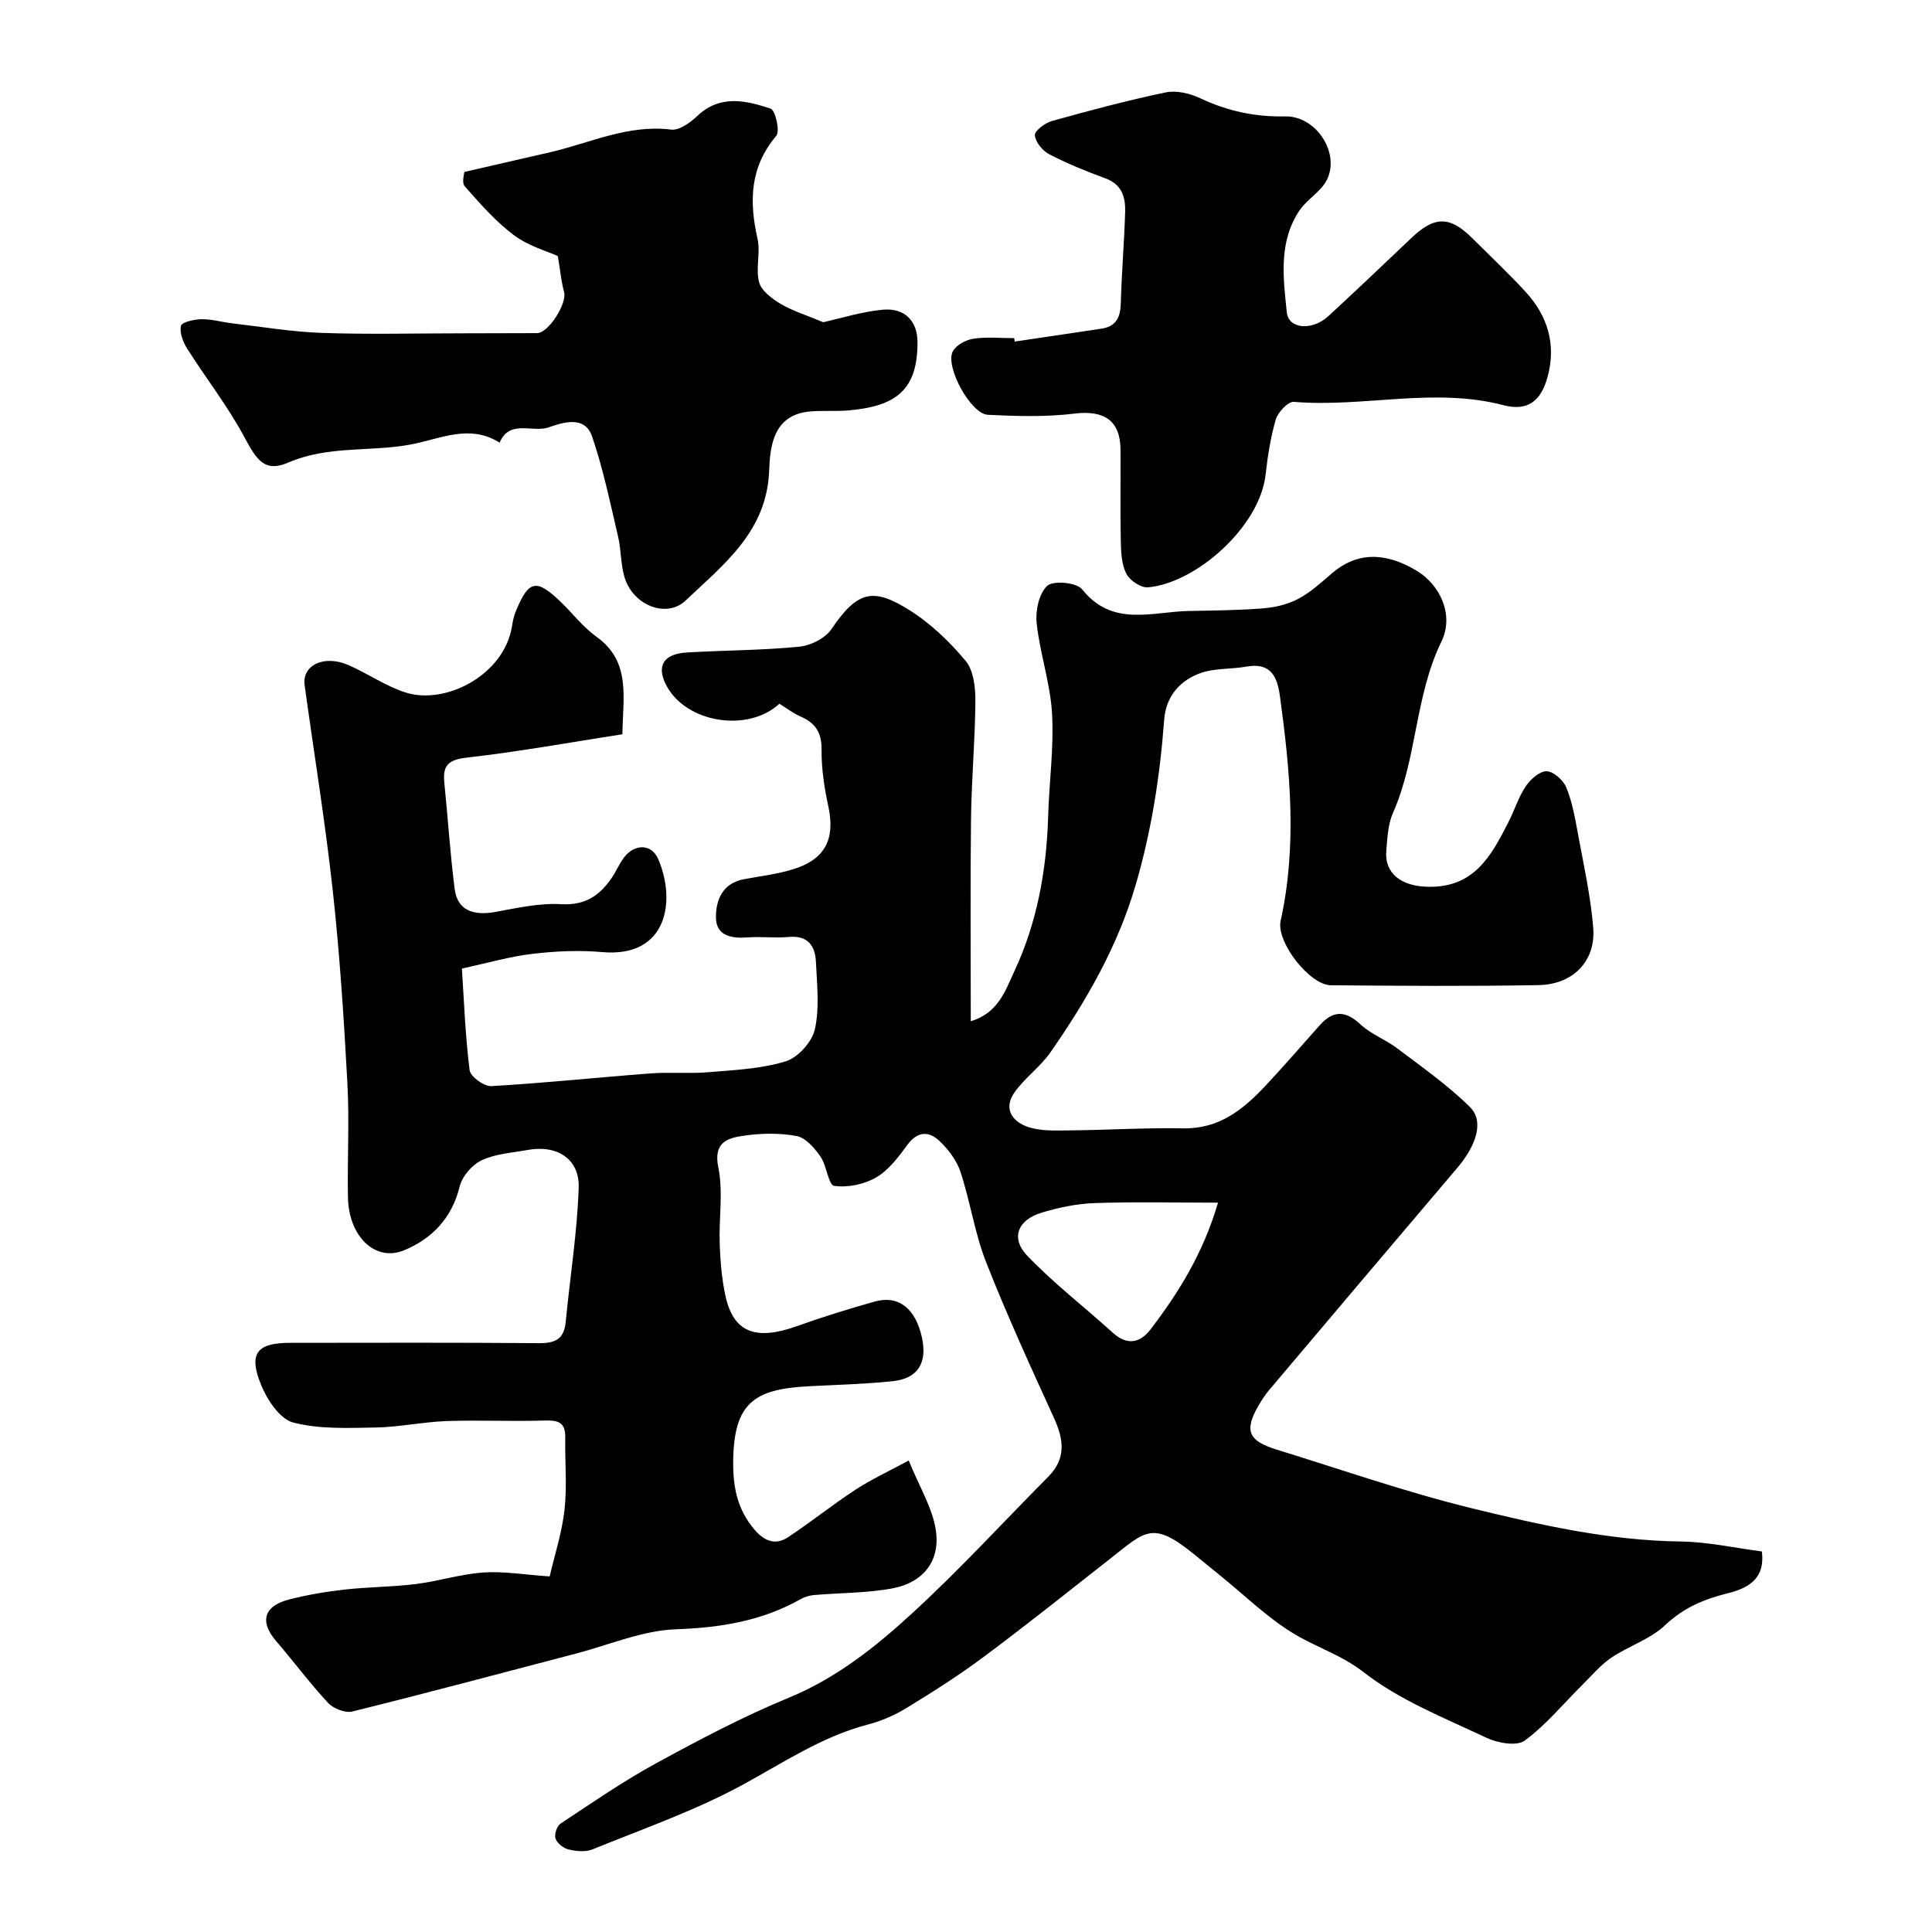
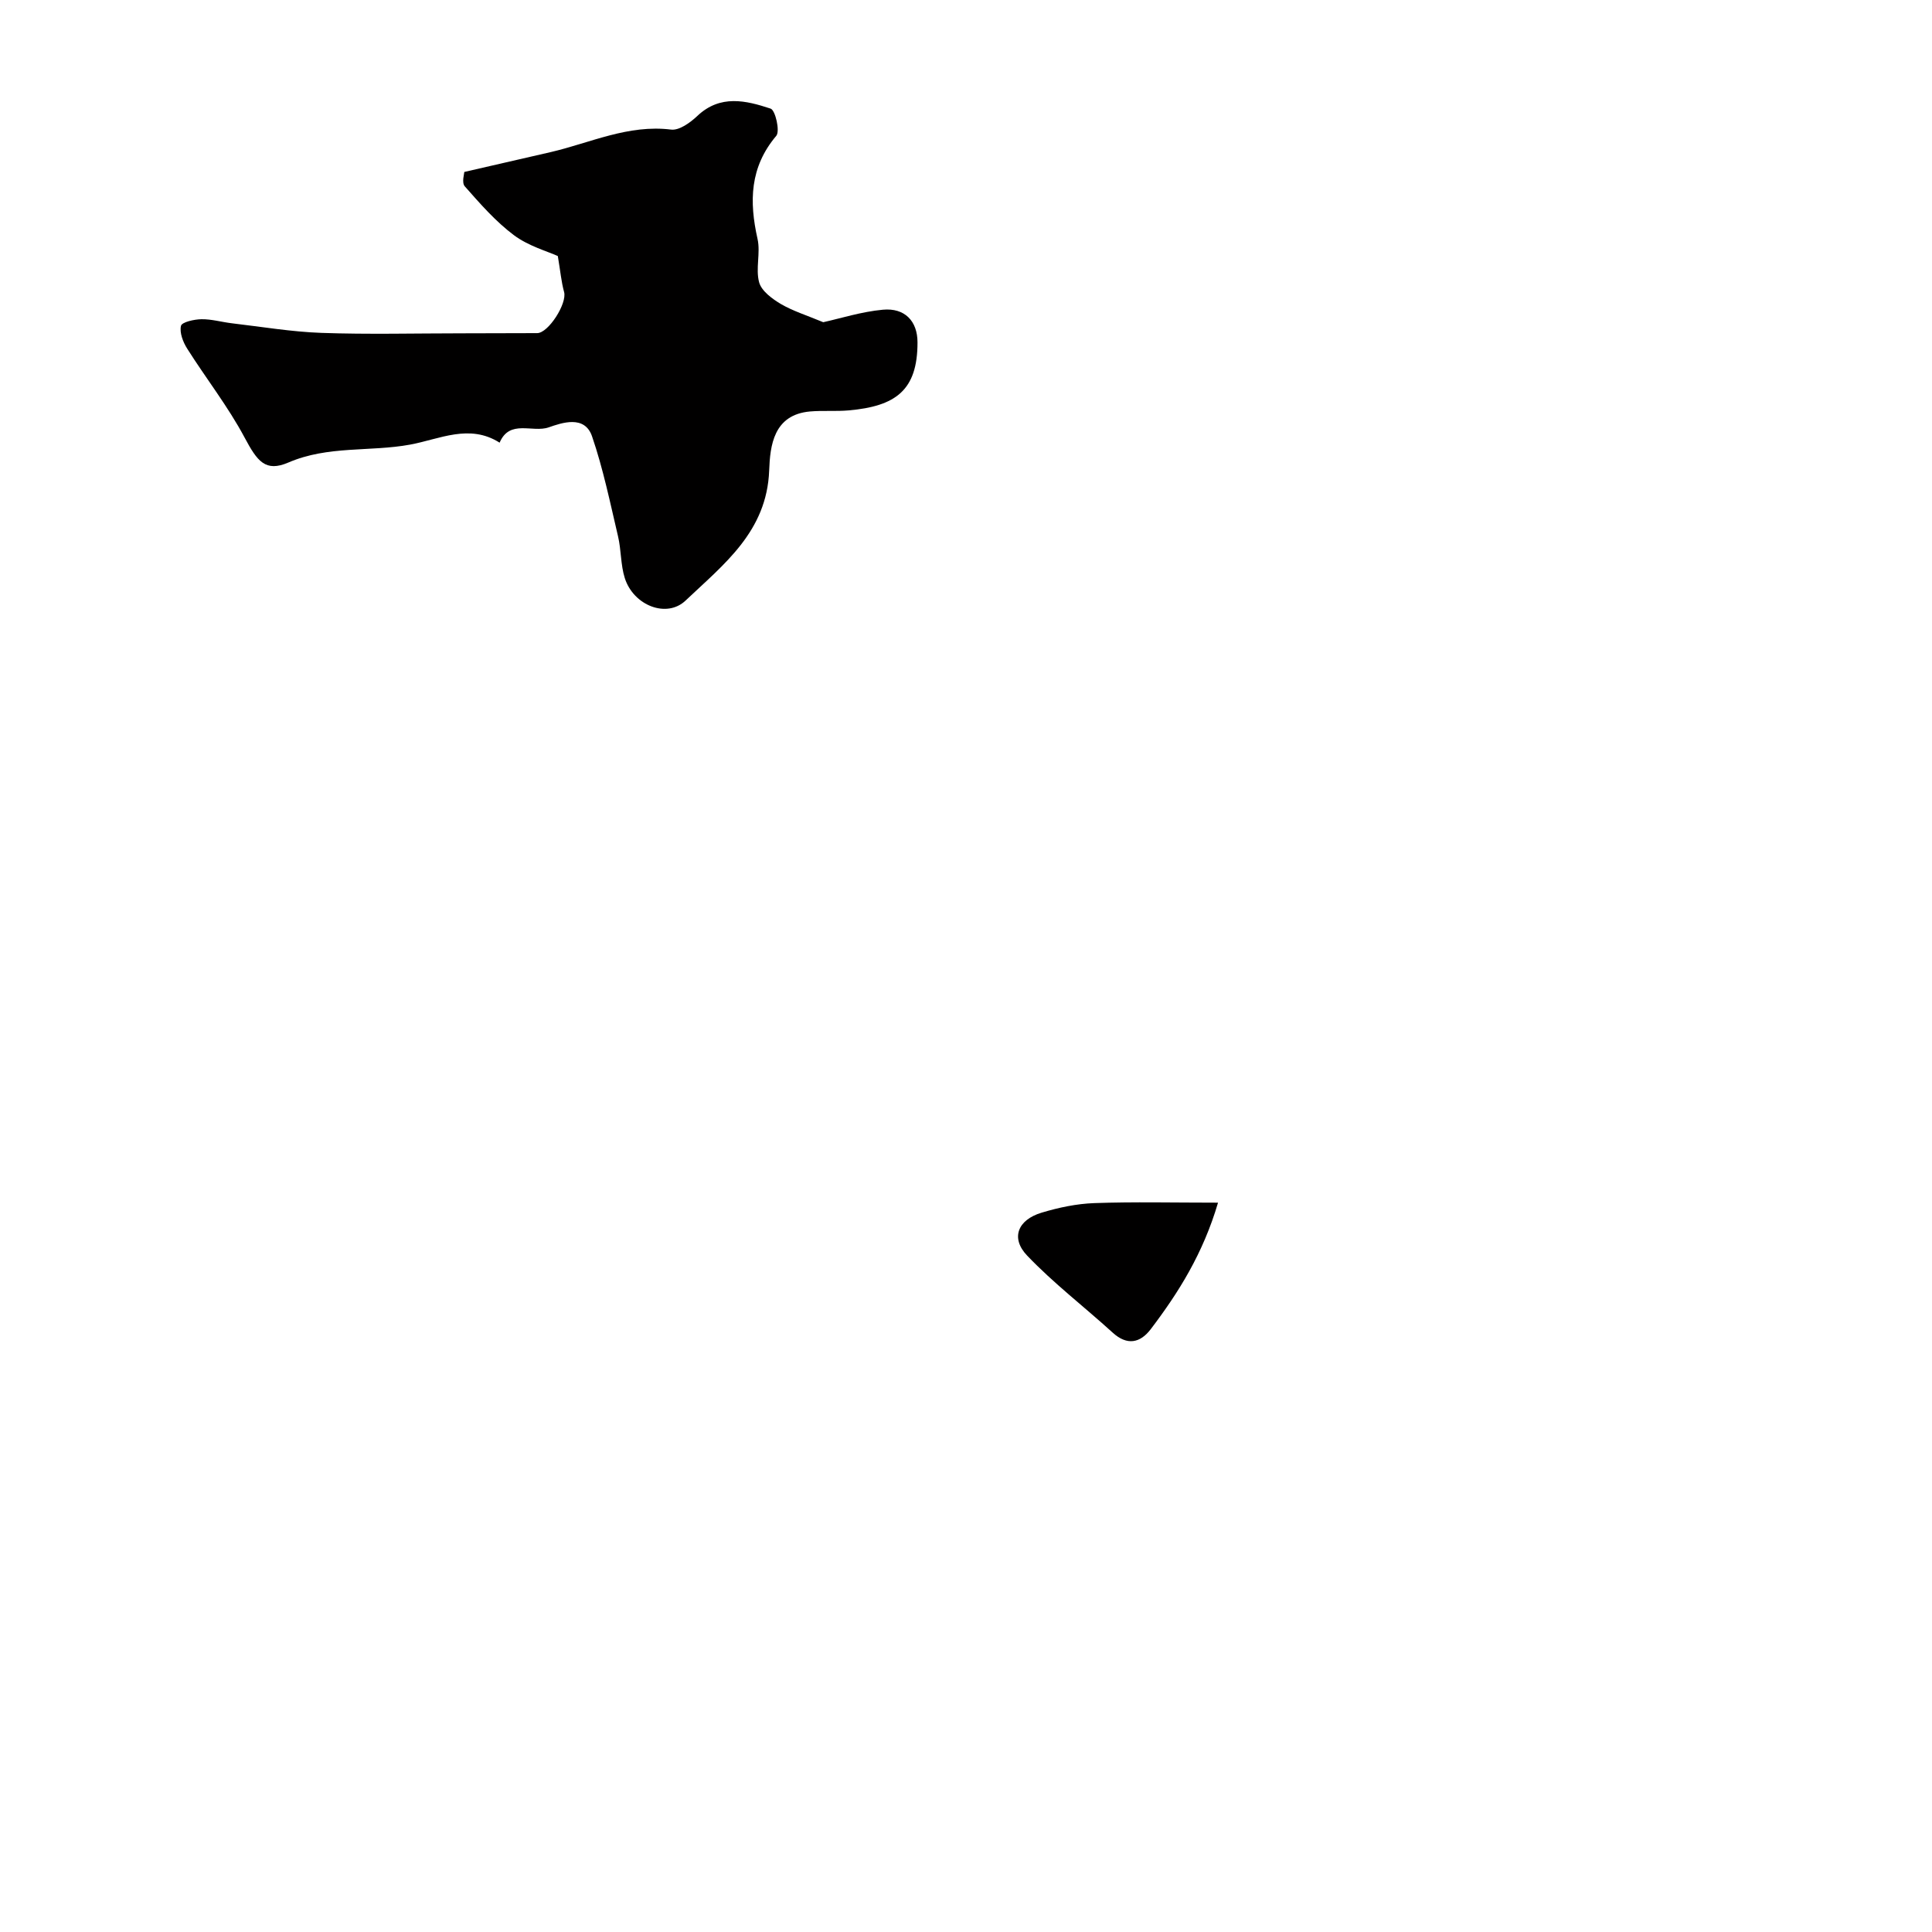
<svg xmlns="http://www.w3.org/2000/svg" enable-background="new 0 0 400 400" viewBox="0 0 400 400">
  <g fill="#010000">
-     <path d="m113.8 326.38c1.02-4.39 2.55-9.04 3.08-13.81.55-4.94.06-9.99.15-14.98.06-3.35-1.77-3.57-4.53-3.48-6.69.21-13.41-.13-20.1.11-4.89.18-9.76 1.25-14.65 1.33-5.71.1-11.64.37-17.05-1.03-2.72-.71-5.33-4.62-6.59-7.66-2.74-6.62-.97-8.84 5.92-8.84 17.17-.01 34.33-.08 51.49.07 3.37.03 5.26-.78 5.6-4.37.89-9.29 2.39-18.55 2.69-27.85.19-5.98-4.53-8.9-10.6-7.78-3.2.59-6.62.78-9.48 2.13-1.99.94-4.05 3.33-4.57 5.45-1.59 6.54-5.75 10.81-11.48 13.18-6.01 2.49-11.49-2.87-11.64-10.96-.15-7.83.31-15.68-.11-23.49-.72-13.31-1.57-26.63-3.02-39.87-1.56-14.26-3.88-28.44-5.84-42.66-.57-4.17 4.03-6.37 9.08-4.17 4.01 1.75 7.71 4.37 11.84 5.68 8.29 2.63 20.41-3.64 22.02-13.75.15-.95.33-1.93.69-2.82 2.72-6.77 4.31-7.12 9.49-2.1 2.44 2.37 4.57 5.16 7.3 7.12 7.19 5.15 5.47 12.46 5.37 20.19-10.73 1.66-21.45 3.62-32.25 4.84-3.82.43-4.97 1.66-4.62 5.16.74 7.35 1.21 14.74 2.15 22.07.55 4.26 3.69 5.59 8.47 4.71 4.49-.83 9.11-1.86 13.6-1.6 5.02.29 8.04-1.86 10.54-5.59.9-1.35 1.52-2.9 2.52-4.17 2.22-2.82 5.65-2.68 6.97.35 3.75 8.57 2.04 20.54-11.55 19.33-4.77-.42-9.66-.2-14.43.36-4.66.54-9.22 1.88-14.63 3.05.46 6.97.71 14.04 1.6 21.04.17 1.33 2.99 3.39 4.49 3.3 10.99-.63 21.94-1.8 32.92-2.63 4-.3 8.04.08 12.03-.25 5.38-.45 10.91-.69 16-2.25 2.54-.78 5.45-4.02 6.04-6.63.99-4.45.44-9.28.22-13.94-.15-3.34-1.66-5.56-5.64-5.18-2.81.26-5.67-.12-8.49.09-3.3.25-6.51-.3-6.57-4.04-.06-3.59 1.31-7.16 5.76-8 3.34-.63 6.76-1.03 10-2 6.84-2.03 8.99-6.28 7.5-13.12-.83-3.82-1.43-7.79-1.39-11.68.04-3.54-1.26-5.56-4.35-6.89-1.52-.66-2.87-1.72-4.39-2.65-6.44 5.99-19.31 4.04-23.42-3.83-2.08-3.98-.6-6.5 4.28-6.78 7.76-.46 15.55-.44 23.28-1.2 2.36-.23 5.38-1.76 6.66-3.66 5.46-8.13 8.82-8.46 16.03-3.97 4.42 2.75 8.38 6.55 11.73 10.56 1.66 1.98 2.04 5.51 2.02 8.33-.05 8.09-.8 16.18-.9 24.27-.17 13.78-.05 27.56-.05 42.02 5.68-1.71 7.13-6.3 8.94-10.17 4.79-10.19 6.75-21.07 7.08-32.3.21-7.1 1.21-14.23.8-21.29-.36-6.26-2.51-12.39-3.18-18.65-.28-2.58.48-6.19 2.2-7.75 1.26-1.14 6.08-.69 7.21.73 6.28 7.87 14.4 4.65 22.03 4.49 5.16-.11 10.33-.13 15.47-.55 2.48-.2 5.1-.82 7.28-1.98 2.56-1.36 4.79-3.42 7.02-5.34 4.98-4.26 10.84-4.46 17.48-.46 4.87 2.94 7.77 9.19 5.12 14.64-5.52 11.31-5.03 24.18-10.06 35.55-1.02 2.32-1.13 5.1-1.36 7.7-.44 4.93 3.29 7.29 8.1 7.52 9.93.48 13.54-6.22 17.16-13.31 1.26-2.46 2.07-5.18 3.59-7.45.97-1.45 2.87-3.16 4.33-3.14 1.42.02 3.45 1.83 4.07 3.33 1.22 2.95 1.8 6.2 2.38 9.37 1.2 6.55 2.68 13.1 3.21 19.72.55 6.88-4.16 11.73-11.33 11.86-14.33.25-28.66.15-42.99.03-4.38-.04-11.36-8.97-10.4-13.34 3.45-15.58 1.97-31.1-.16-46.64-.56-4.05-1.99-6.88-6.9-6-3.05.55-6.31.3-9.21 1.24-4.5 1.48-7.47 4.86-7.84 9.75-.86 11.6-2.62 22.98-5.9 34.21-3.72 12.73-10.19 23.95-17.65 34.67-2.1 3.01-5.29 5.26-7.42 8.26-2.43 3.43-.44 6.15 2.89 7.22 2.6.84 5.58.71 8.39.68 7.88-.08 15.77-.57 23.65-.43 7.41.14 12.4-3.89 17-8.8 3.84-4.09 7.51-8.35 11.24-12.54 2.76-3.1 5.32-3.1 8.44-.18 2.19 2.04 5.22 3.14 7.64 4.98 5.14 3.89 10.48 7.63 15.03 12.13 2.96 2.93 1.37 7.9-2.65 12.63-12.99 15.28-25.94 30.59-38.88 45.91-.84.99-1.56 2.09-2.22 3.22-3.02 5.21-2.2 7.33 3.69 9.15 13.51 4.17 26.89 8.85 40.6 12.2 14.1 3.44 28.33 6.65 43.04 6.84 5.65.07 11.29 1.34 16.85 2.06.76 5.95-3.19 7.7-7.21 8.7-4.86 1.22-9.03 2.98-12.81 6.56-3.08 2.92-7.55 4.31-11.16 6.75-2.23 1.51-4.02 3.67-5.96 5.59-3.95 3.92-7.54 8.32-11.97 11.57-1.66 1.21-5.61.49-7.92-.6-8.69-4.11-17.91-7.73-25.37-13.54-4.55-3.54-9.51-5.07-14.11-7.77-5.66-3.32-10.46-8.11-15.63-12.27-1.79-1.44-3.56-2.9-5.34-4.35-8.79-7.15-10.1-4.89-17.85 1.19-8.55 6.71-17.04 13.49-25.75 19.98-5.09 3.8-10.48 7.22-15.9 10.54-2.47 1.52-5.25 2.74-8.05 3.47-9.61 2.5-17.66 7.99-26.24 12.63-9.81 5.3-20.48 9.02-30.85 13.24-1.43.58-3.37.38-4.94.01-1.06-.25-2.35-1.27-2.69-2.24-.3-.84.27-2.6 1.02-3.1 6.5-4.3 12.95-8.76 19.78-12.49 8.96-4.89 18.04-9.69 27.46-13.57 9.94-4.09 18.07-10.6 25.72-17.63 9.74-8.95 18.71-18.75 28.04-28.15 3.73-3.76 3.21-7.7 1.18-12.14-4.87-10.68-9.77-21.36-14.06-32.28-2.36-6-3.28-12.56-5.31-18.71-.78-2.36-2.51-4.63-4.34-6.37-2.15-2.04-4.51-2.09-6.62.77-1.85 2.52-3.88 5.25-6.48 6.77-2.48 1.45-5.89 2.15-8.7 1.75-1.19-.17-1.54-4.2-2.85-6.08-1.22-1.75-3.04-3.87-4.9-4.23-3.54-.67-7.36-.6-10.94-.08-3.31.48-6.38 1.28-5.3 6.57 1.04 5.12.09 10.63.29 15.95.14 3.6.43 7.25 1.21 10.75 1.66 7.47 6.26 9.2 14.7 6.19 5.33-1.91 10.75-3.59 16.2-5.12 4.91-1.38 8.43 1.43 9.75 7.42 1.16 5.27-.81 8.52-6.04 9.07-5.73.6-11.5.75-17.26 1.04-11.46.58-15.64 3.45-15.77 15.54-.06 5.48.9 10.05 4.45 14.2 2.03 2.37 4.33 3.24 6.92 1.52 4.75-3.15 9.21-6.74 13.99-9.86 3.28-2.14 6.87-3.79 10.98-6.02 2.21 5.46 4.91 9.78 5.61 14.41.97 6.38-2.6 10.87-8.96 12.06-5.33 1-10.86.92-16.3 1.39-.93.08-1.92.39-2.73.85-8.02 4.52-16.57 5.91-25.79 6.23-6.96.25-13.83 3.24-20.73 5.04-15.42 4.03-30.82 8.16-46.3 11.99-1.47.36-3.92-.61-5.02-1.79-3.8-4.08-7.13-8.59-10.77-12.82-3.42-3.98-2.57-7.22 2.68-8.58 3.78-.97 7.66-1.62 11.54-2.06 4.91-.55 9.89-.54 14.79-1.15 4.65-.58 9.22-2.05 13.87-2.38 4.16-.3 8.34.44 13.77.81zm138.38-77.38c-9.17 0-17.4-.2-25.6.09-3.68.13-7.42.92-10.96 1.99-4.92 1.49-6.42 5.26-2.96 8.88 5.47 5.73 11.83 10.6 17.71 15.95 3.01 2.74 5.7 2.14 7.88-.72 5.77-7.6 10.82-15.63 13.93-26.19z" />
+     <path d="m113.8 326.38zm138.38-77.38c-9.17 0-17.4-.2-25.6.09-3.68.13-7.42.92-10.96 1.99-4.92 1.49-6.42 5.26-2.96 8.88 5.47 5.73 11.83 10.6 17.71 15.95 3.01 2.74 5.7 2.14 7.88-.72 5.77-7.6 10.82-15.63 13.93-26.19z" />
    <path d="m170.44 66.71c3.52-.77 7.9-2.18 12.37-2.59 4.5-.41 7.15 2.34 7.15 6.77.01 9.94-4.53 13.22-14.27 14.08-2.64.23-5.33-.01-7.98.22-7.58.67-8.27 7.11-8.46 12.2-.47 12.68-9.42 19.46-17.31 26.95-3.91 3.72-10.77 1.03-12.58-4.64-.88-2.76-.73-5.84-1.41-8.69-1.63-6.93-3.07-13.95-5.37-20.66-1.53-4.48-6.25-2.82-8.98-1.87-3.36 1.17-8.08-1.74-10.16 3.17-6.25-3.97-12.41-.73-18.52.4-8.34 1.53-16.98.17-25.19 3.7-4.8 2.07-6.47-.26-9.1-5.18-3.42-6.41-7.97-12.21-11.87-18.38-.87-1.37-1.62-3.32-1.29-4.73.19-.78 2.75-1.35 4.24-1.37 2.09-.03 4.18.59 6.28.84 6.18.72 12.36 1.77 18.56 1.99 9.69.34 19.4.09 29.1.09 5.19 0 10.37-.04 15.56-.04 2.33 0 6.23-6.14 5.58-8.51-.58-2.11-.77-4.33-1.3-7.45-2.16-.98-6.06-2.06-9.08-4.31-3.8-2.84-7.01-6.53-10.18-10.12-.68-.77-.1-2.64-.1-2.98 6.67-1.53 12.28-2.81 17.89-4.11 8.23-1.92 16.05-5.76 24.93-4.66 1.69.21 3.97-1.45 5.43-2.83 4.74-4.48 10.07-3.2 15.17-1.51.98.32 1.98 4.67 1.17 5.63-5.5 6.5-5.62 13.6-3.88 21.35.65 2.88-.44 6.17.33 8.98.49 1.8 2.71 3.43 4.53 4.51 2.5 1.45 5.34 2.33 8.74 3.75z" />
-     <path d="m210.09 70.72c5.98-.89 11.95-1.79 17.93-2.67 3.04-.45 3.95-2.32 4.03-5.23.17-6.33.71-12.65.9-18.98.09-3.03-.69-5.67-4.08-6.91-3.97-1.46-7.91-3.06-11.65-5-1.37-.71-2.85-2.51-2.96-3.92-.07-.92 2.09-2.55 3.51-2.95 7.81-2.18 15.65-4.28 23.58-5.93 2.22-.46 5.01.2 7.14 1.21 5.62 2.65 11.35 3.89 17.6 3.76 6.36-.13 11.39 7.51 8.65 13.09-1.21 2.48-4.14 4.06-5.72 6.42-4.35 6.5-3.34 13.94-2.6 21.07.36 3.48 5.29 3.83 8.61.77 5.76-5.33 11.46-10.72 17.14-16.14 4.79-4.58 7.96-4.64 12.59-.05 3.71 3.69 7.53 7.28 11.07 11.13 4.63 5.03 6.42 10.99 4.56 17.71-1.41 5.09-4.23 7.06-9.11 5.79-14.42-3.77-28.94.51-43.39-.69-1.19-.1-3.29 2.12-3.74 3.62-1.1 3.72-1.69 7.64-2.13 11.51-1.23 10.76-14.41 22.41-24.36 23.27-1.45.12-3.74-1.41-4.45-2.79-.99-1.92-1.11-4.41-1.16-6.67-.14-6.35-.02-12.7-.06-19.05-.03-6.06-3.45-8.21-9.54-7.46-5.91.73-11.97.54-17.94.25-3.51-.17-8.88-9.96-7.25-13.11.67-1.3 2.69-2.4 4.24-2.64 2.77-.42 5.65-.12 8.48-.12.04.23.08.47.11.71z" />
  </g>
</svg>